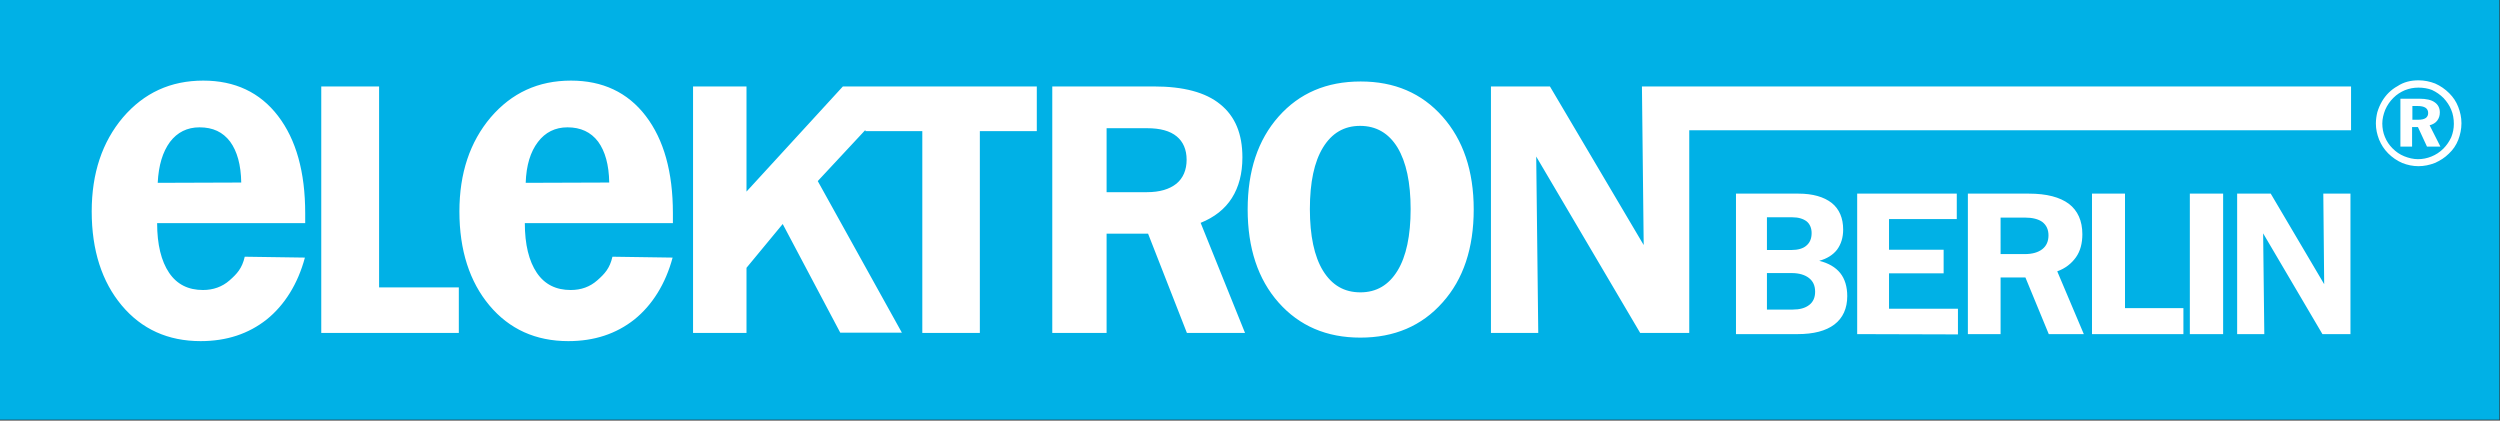
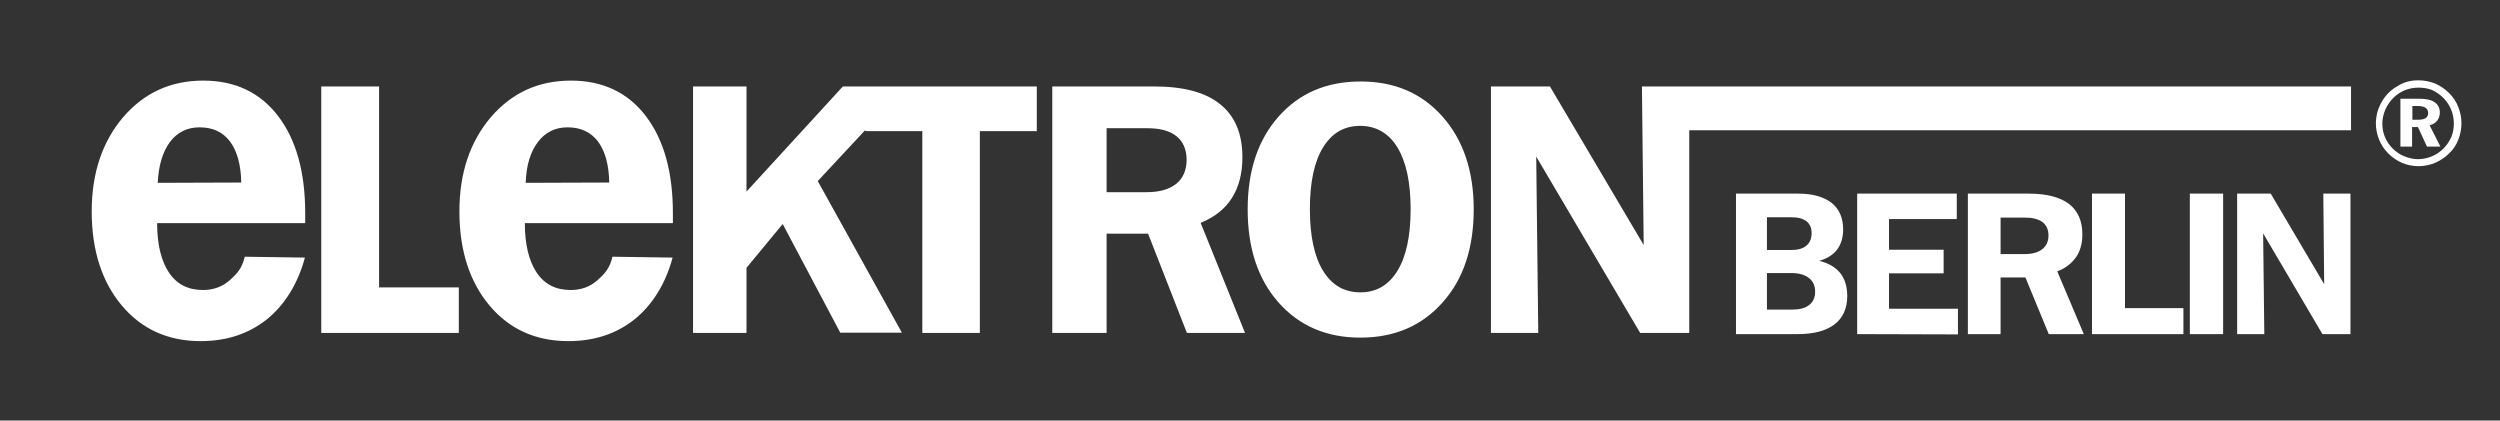
<svg xmlns="http://www.w3.org/2000/svg" version="1.1" id="Ebene_1" x="0px" y="0px" viewBox="0 0 856 144" style="enable-background:new 0 0 856 144;" xml:space="preserve">
  <rect x="0" y="0" width="856" height="144" fill="#333333" stroke="none" />
  <style type="text/css">
	.st0{fill-rule:evenodd;clip-rule:evenodd;fill:#00B1E6;}
	.st1{fill-rule:evenodd;clip-rule:evenodd;fill:#FFFFFF;}
	.st2{fill:#FFFFFF;}
</style>
-   <rect y="0" class="st0" width="855.8" height="143.7" />
  <path class="st1" d="M110,114V29.6h19.8v68.8h27.3V114L110,114L110,114z M104.4,88.2c-2.4,9-7,16.3-13.1,21.2  c-6.2,4.9-13.7,7.4-22.6,7.4c-11.2,0-20.2-4.1-27-12.2c-6.8-8.1-10.3-18.9-10.3-32.2c0-13.1,3.6-23.8,10.7-32.2  c7.2-8.4,16.3-12.6,27.5-12.6c10.8,0,19.4,4,25.6,12.1c6.2,8.1,9.3,19.2,9.3,33.3v3.4H53.8c0,7.3,1.4,13,4.1,17s6.6,5.9,11.6,5.9  c3.5,0,6.6-1.1,9.1-3.3c2.5-2.2,4.3-4.1,5.2-8.1L104.4,88.2L104.4,88.2z M54,62.6l28.6-0.1c-0.1-6.1-1.4-10.7-3.8-14  c-2.5-3.3-5.9-4.9-10.5-4.9c-4.2,0-7.6,1.7-10.1,5C55.7,52,54.3,56.6,54,62.6L54,62.6z M230.3,88.2c-2.4,9-7,16.3-13.1,21.2  c-6.2,4.9-13.7,7.4-22.6,7.4c-11.2,0-20.2-4.1-27-12.2c-6.8-8.1-10.3-18.9-10.3-32.2c0-13.1,3.6-23.8,10.7-32.2  c7.2-8.4,16.3-12.6,27.5-12.6c10.8,0,19.4,4,25.6,12.1c6.2,8.1,9.3,19.2,9.3,33.3v3.4h-50.7c0,7.3,1.4,13,4.1,17s6.6,5.9,11.6,5.9  c3.6,0,6.6-1.1,9.1-3.3c2.5-2.2,4.3-4.1,5.2-8.1L230.3,88.2L230.3,88.2z M180,62.6l28.6-0.1c-0.1-6.1-1.4-10.7-3.8-14  c-2.5-3.3-6-4.9-10.5-4.9c-4.2,0-7.6,1.7-10.1,5C181.6,52,180.2,56.6,180,62.6L180,62.6z M465.8,115.6c-11.6,0-20.9-4-28-12  c-7.1-8-10.6-18.7-10.6-31.9c0-13.2,3.5-23.8,10.6-31.8c7.1-8,16.4-12,28.1-12c11.6,0,20.9,4,28,12c7.1,8,10.7,18.6,10.7,31.8  c0,13.2-3.5,23.9-10.7,31.9C486.8,111.6,477.4,115.6,465.8,115.6L465.8,115.6L465.8,115.6z M465.8,100.1c5.5,0,9.7-2.5,12.7-7.4  c3-4.9,4.5-12,4.5-21.1c0-9.1-1.5-16.1-4.5-21.1c-3-4.9-7.3-7.4-12.8-7.4c-5.5,0-9.7,2.5-12.7,7.4c-3,4.9-4.5,11.9-4.5,21.1  c0,9.1,1.5,16.2,4.5,21.1C456.1,97.7,460.3,100.1,465.8,100.1L465.8,100.1z M392.8,43.9h-13.9v21.9h13.8c4.4,0,7.7-1,10.1-2.9  c2.3-1.9,3.5-4.7,3.5-8.2c0-3.5-1.2-6.2-3.4-8C400.6,44.8,397.2,43.9,392.8,43.9L392.8,43.9L392.8,43.9z M360.3,114V29.6h34.8  c10.1,0,17.7,2,22.7,6.1c5.1,4.1,7.6,10.1,7.6,18.2c0,5.5-1.2,10.1-3.6,13.9c-2.4,3.8-6,6.6-10.7,8.5l15.2,37.7h-19.9l-13.3-34  h-14.2v34L360.3,114L360.3,114z M335.5,44.9V114h-19.7V44.9h-19.5v-0.4l-16.3,17.5l28.8,51.9h-21.1l-19.7-37.2l-12.4,15V114h-18.3  V29.6h18.3v36l33-36h7.7v0H355v15.3L335.5,44.9L335.5,44.9z M594.4,114.4V66.3h21.4c4.9,0,8.7,1.1,11.4,3.2c2.6,2.1,3.9,5.2,3.9,9.1  c0,2.7-0.7,5-2.1,6.9c-1.4,1.8-3.5,3.1-6.1,3.8c3.2,0.8,5.6,2.2,7.2,4.2c1.6,2,2.4,4.7,2.4,7.9c0,4.2-1.5,7.5-4.4,9.7  c-2.9,2.2-7.1,3.3-12.6,3.3L594.4,114.4L594.4,114.4z M605,106h8.8c2.4,0,4.3-0.5,5.7-1.6c1.3-1,2-2.5,2-4.5c0-2.1-0.7-3.6-2.1-4.7  c-1.4-1.1-3.4-1.7-5.9-1.7H605V106L605,106z M605,85.6h8.4c2.2,0,4-0.5,5.1-1.5c1.2-1,1.8-2.4,1.8-4.3c0-1.7-0.6-3.1-1.7-4  c-1.2-0.9-2.8-1.4-4.9-1.4H605L605,85.6L605,85.6z M635.9,114.4V66.3H670V75h-23.2v10.5h18.7v8.1h-18.7v12.1h23.6v8.8L635.9,114.4  L635.9,114.4z M673.8,114.4V66.3h20.9c6.1,0,10.6,1.2,13.7,3.5c3,2.3,4.6,5.8,4.6,10.4c0,3.1-0.7,5.8-2.2,7.9s-3.6,3.8-6.4,4.8  l9.1,21.5h-12l-8-19.4h-8.5v19.4L673.8,114.4L673.8,114.4z M693.3,74.5h-8.3V87h8.3c2.6,0,4.6-0.6,6-1.7c1.4-1.1,2.1-2.7,2.1-4.7  c0-2-0.7-3.5-2.1-4.6C697.9,75,695.9,74.5,693.3,74.5L693.3,74.5L693.3,74.5z M716.3,114.4V66.3h11.3v39.2h20v8.9L716.3,114.4  L716.3,114.4z M749.8,114.4V66.3h11.4v48.1H749.8L749.8,114.4z M766,114.4V66.3h11.5l18.3,31l-0.3-31h9.3v48.1h-9.6l-20.3-34.5  l0.4,34.5H766L766,114.4z M510.5,114h16.2l-0.7-60.4l35.6,60.4h16.8V44.6H805v-15H578.5v0h-16.3l0.6,54.3l-32.1-54.3h-20.2V114z" />
-   <path class="st2" d="M828.1,27.5c2,0,3.9,0.4,5.7,1.1c1.8,0.8,3.4,1.9,4.8,3.3c1.4,1.4,2.4,2.9,3.1,4.7c0.7,1.8,1.1,3.6,1.1,5.6  c0,2-0.4,3.9-1.1,5.7c-0.7,1.8-1.8,3.4-3.2,4.7c-1.4,1.4-3,2.4-4.8,3.2c-1.8,0.7-3.7,1.1-5.6,1.1c-2,0-3.8-0.4-5.6-1.1  c-1.8-0.8-3.4-1.9-4.8-3.3c-1.4-1.4-2.4-3-3.1-4.7c-0.7-1.8-1.1-3.6-1.1-5.5c0-1.3,0.2-2.7,0.5-3.9c0.4-1.3,0.9-2.5,1.6-3.7  c1.3-2.2,3.1-4,5.3-5.2C823,28.1,825.4,27.5,828.1,27.5z M828.1,30c-1.7,0-3.2,0.3-4.7,0.9c-1.4,0.6-2.7,1.4-3.9,2.6  c-1.2,1.2-2.1,2.5-2.8,4.1c-0.6,1.5-1,3.1-1,4.7c0,1.6,0.3,3.2,0.9,4.6c0.6,1.5,1.5,2.8,2.6,3.9c1.2,1.2,2.5,2.1,4,2.7  c1.5,0.6,3.1,1,4.7,1c1.6,0,3.1-0.3,4.6-0.9c1.5-0.6,2.9-1.5,4.1-2.7c1.1-1.1,2-2.4,2.7-3.9c0.6-1.5,0.9-3,0.9-4.6  c0-1.7-0.3-3.4-0.9-4.8c-0.6-1.5-1.5-2.8-2.6-4c-1.2-1.2-2.5-2.1-4-2.8C831.4,30.3,829.8,30,828.1,30z M822,33.8h6.4  c2.3,0,4.1,0.4,5.2,1.2c1.2,0.8,1.8,2,1.8,3.5c0,1.1-0.3,2-0.9,2.8c-0.6,0.8-1.5,1.3-2.6,1.6l3.7,7.3H831l-3.1-6.7h-2v6.7h-4V33.8z   M826,36.3V41h2c1.2,0,2-0.2,2.6-0.6c0.5-0.4,0.8-0.9,0.8-1.7c0-0.8-0.3-1.4-0.9-1.8c-0.6-0.4-1.5-0.6-2.7-0.6L826,36.3L826,36.3z" />
+   <path class="st2" d="M828.1,27.5c2,0,3.9,0.4,5.7,1.1c1.8,0.8,3.4,1.9,4.8,3.3c1.4,1.4,2.4,2.9,3.1,4.7c0.7,1.8,1.1,3.6,1.1,5.6  c0,2-0.4,3.9-1.1,5.7c-0.7,1.8-1.8,3.4-3.2,4.7c-1.4,1.4-3,2.4-4.8,3.2c-1.8,0.7-3.7,1.1-5.6,1.1c-2,0-3.8-0.4-5.6-1.1  c-1.8-0.8-3.4-1.9-4.8-3.3c-1.4-1.4-2.4-3-3.1-4.7c-0.7-1.8-1.1-3.6-1.1-5.5c0-1.3,0.2-2.7,0.5-3.9c0.4-1.3,0.9-2.5,1.6-3.7  c1.3-2.2,3.1-4,5.3-5.2C823,28.1,825.4,27.5,828.1,27.5z M828.1,30c-1.7,0-3.2,0.3-4.7,0.9c-1.4,0.6-2.7,1.4-3.9,2.6  c-1.2,1.2-2.1,2.5-2.8,4.1c-0.6,1.5-1,3.1-1,4.7c0,1.6,0.3,3.2,0.9,4.6c0.6,1.5,1.5,2.8,2.6,3.9c1.2,1.2,2.5,2.1,4,2.7  c1.5,0.6,3.1,1,4.7,1c1.6,0,3.1-0.3,4.6-0.9c1.5-0.6,2.9-1.5,4.1-2.7c1.1-1.1,2-2.4,2.7-3.9c0.6-1.5,0.9-3,0.9-4.6  c0-1.7-0.3-3.4-0.9-4.8c-0.6-1.5-1.5-2.8-2.6-4c-1.2-1.2-2.5-2.1-4-2.8C831.4,30.3,829.8,30,828.1,30z M822,33.8h6.4  c2.3,0,4.1,0.4,5.2,1.2c1.2,0.8,1.8,2,1.8,3.5c0,1.1-0.3,2-0.9,2.8c-0.6,0.8-1.5,1.3-2.6,1.6l3.7,7.3H831l-3.1-6.7h-2v6.7h-4V33.8z   M826,36.3V41h2c1.2,0,2-0.2,2.6-0.6c0.5-0.4,0.8-0.9,0.8-1.7c0-0.8-0.3-1.4-0.9-1.8c-0.6-0.4-1.5-0.6-2.7-0.6L826,36.3z" />
</svg>